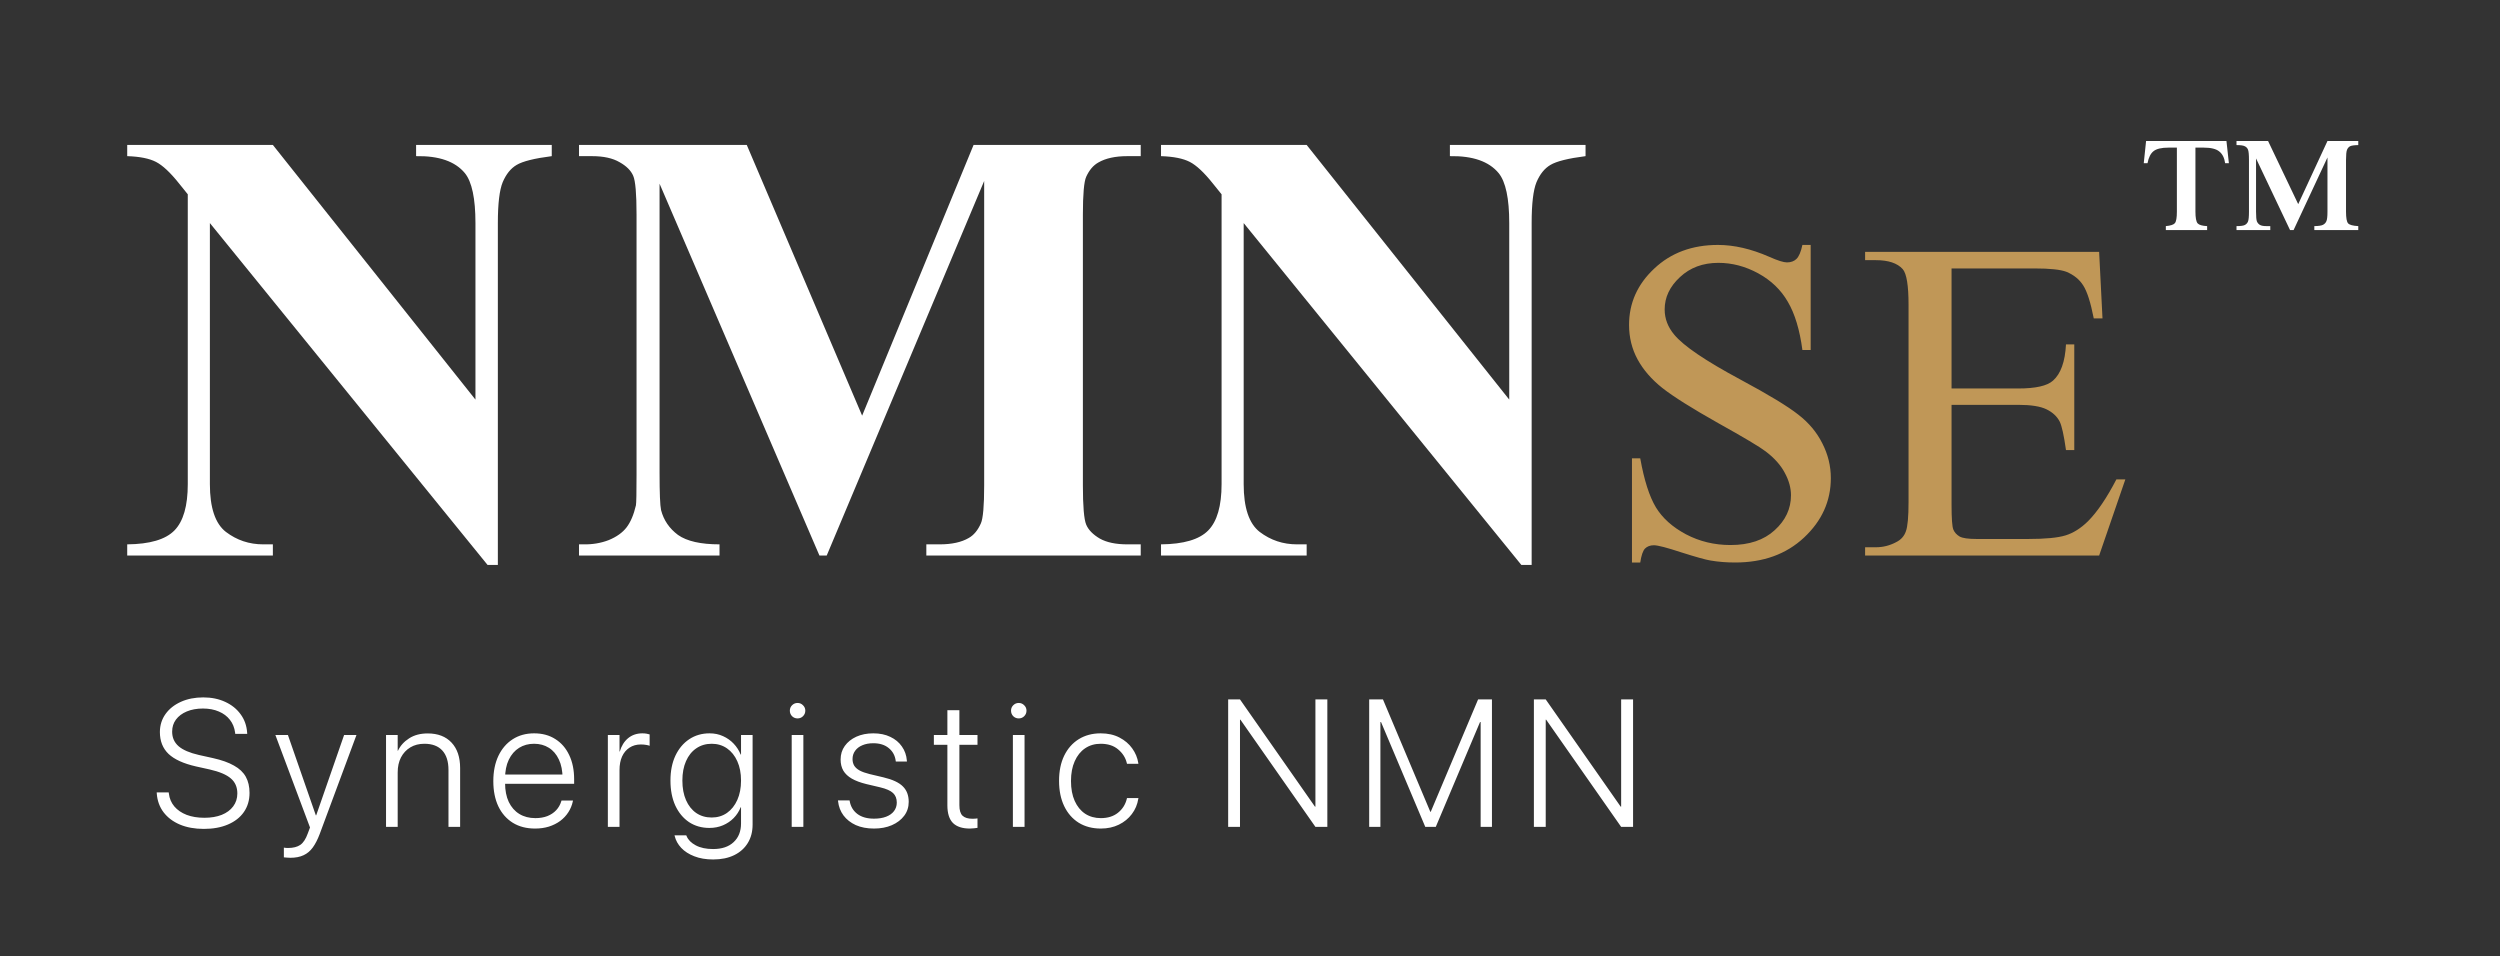
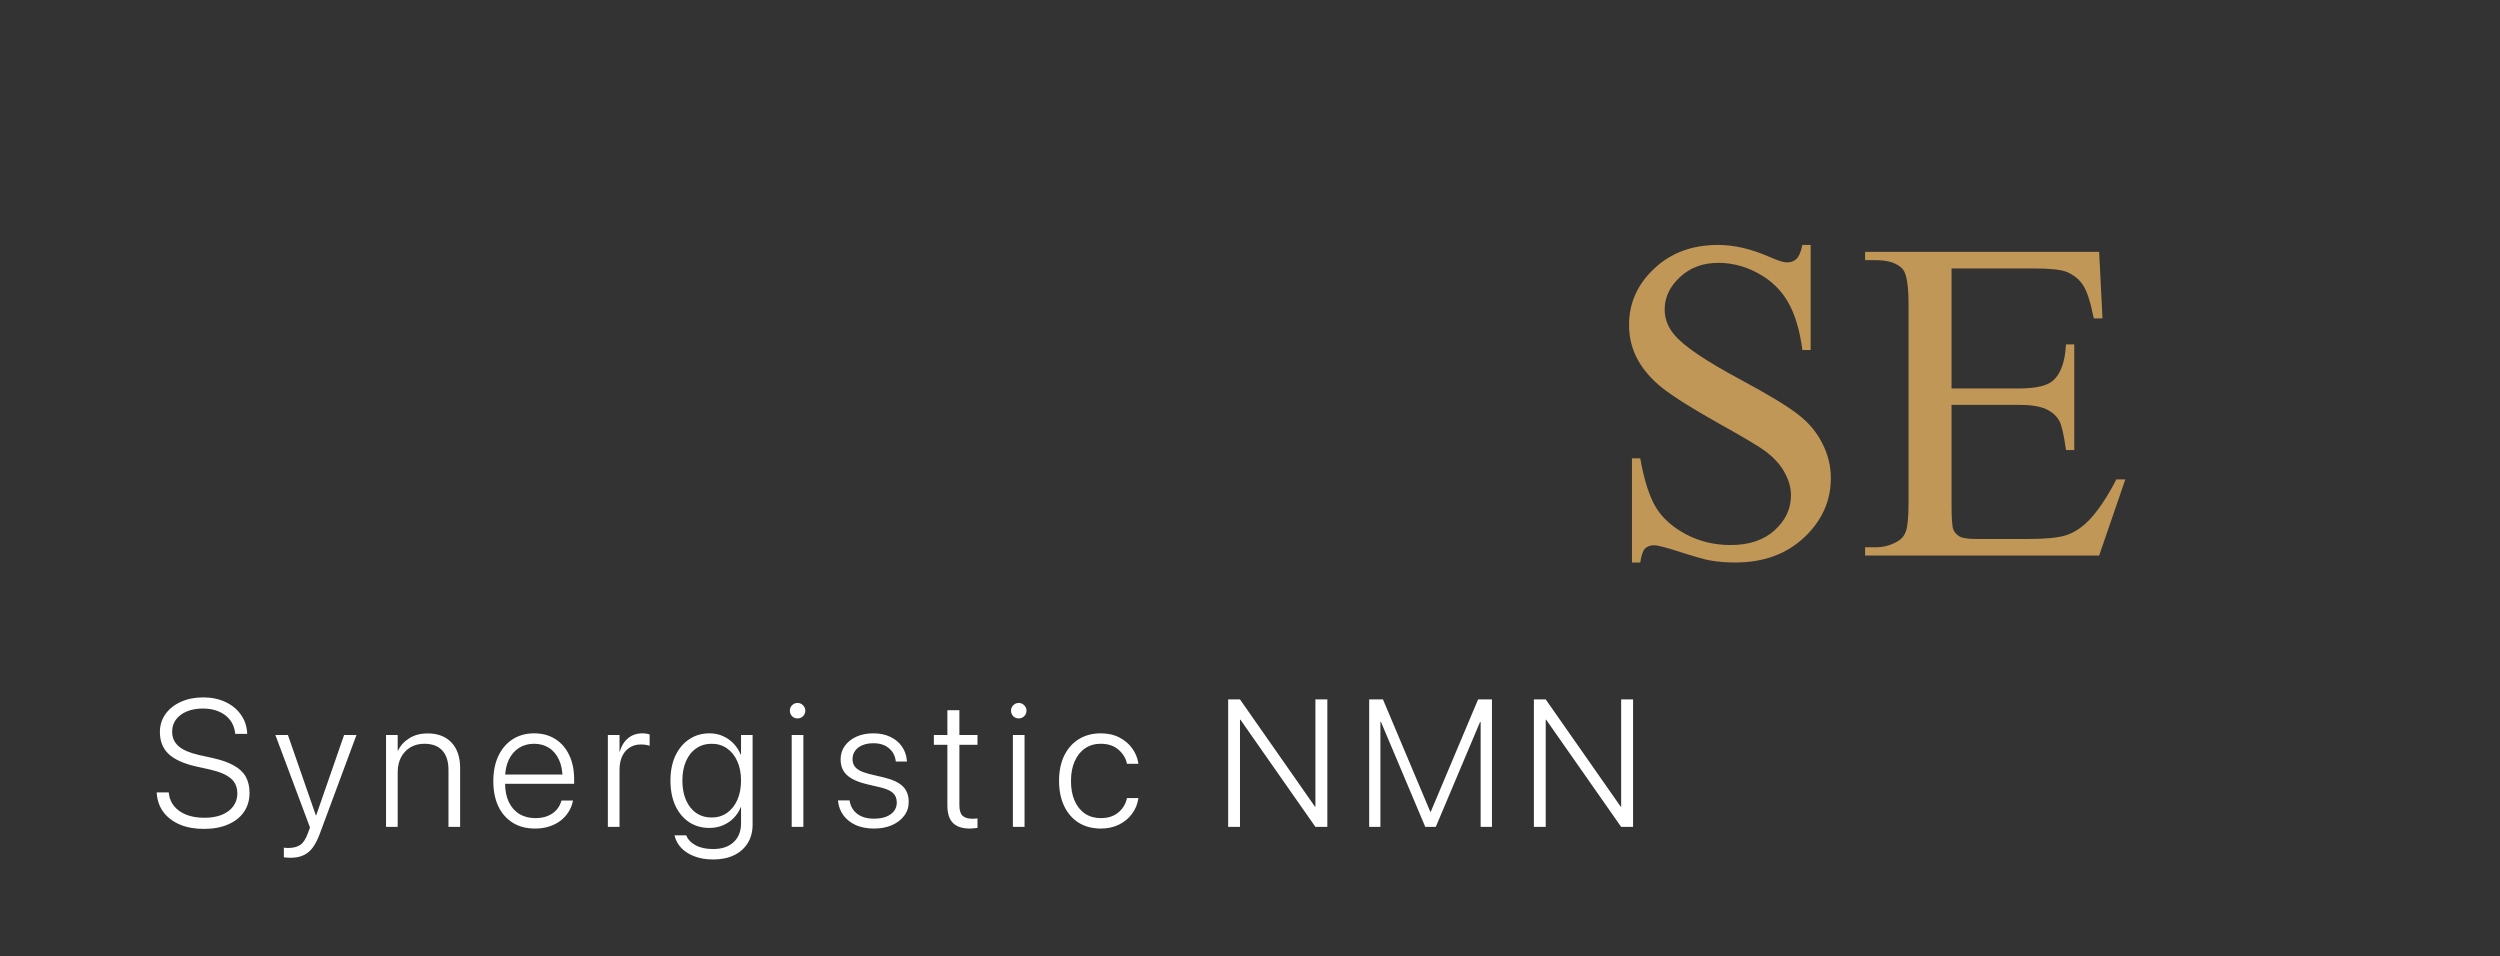
<svg xmlns="http://www.w3.org/2000/svg" width="387" height="148" viewBox="0 0 387 148" fill="none">
  <rect x="0" y="0" width="387" height="148" fill="#333333" stroke="none" />
  <path d="M31.544 128.314C30.15 128.314 28.919 128.091 27.853 127.645C26.796 127.198 25.953 126.564 25.324 125.744C24.704 124.924 24.353 123.962 24.271 122.859L24.257 122.668H26.117L26.144 122.859C26.235 123.616 26.518 124.277 26.992 124.842C27.466 125.398 28.099 125.831 28.892 126.141C29.685 126.441 30.601 126.592 31.64 126.592C32.67 126.592 33.563 126.441 34.32 126.141C35.086 125.831 35.678 125.393 36.097 124.828C36.526 124.254 36.74 123.589 36.74 122.832V122.818C36.74 121.852 36.407 121.082 35.742 120.508C35.076 119.924 33.983 119.46 32.461 119.113L30.3 118.635C28.395 118.197 26.992 117.555 26.09 116.707C25.196 115.85 24.75 114.72 24.75 113.316V113.303C24.759 112.255 25.05 111.329 25.625 110.527C26.199 109.725 26.992 109.096 28.003 108.641C29.015 108.185 30.168 107.957 31.462 107.957C32.739 107.957 33.873 108.189 34.867 108.654C35.86 109.11 36.653 109.748 37.246 110.568C37.847 111.38 38.184 112.327 38.257 113.412L38.271 113.604H36.412L36.398 113.426C36.298 112.651 36.029 111.986 35.591 111.43C35.163 110.874 34.593 110.445 33.882 110.145C33.172 109.835 32.351 109.68 31.422 109.68C30.474 109.68 29.64 109.83 28.919 110.131C28.2 110.432 27.639 110.851 27.238 111.389C26.846 111.917 26.65 112.537 26.65 113.248V113.275C26.65 114.187 26.983 114.934 27.648 115.518C28.313 116.092 29.362 116.543 30.793 116.871L32.953 117.35C34.302 117.65 35.391 118.038 36.22 118.512C37.059 118.977 37.669 119.555 38.052 120.248C38.435 120.941 38.627 121.77 38.627 122.736V122.75C38.627 123.88 38.335 124.865 37.752 125.703C37.177 126.533 36.357 127.175 35.291 127.631C34.233 128.087 32.985 128.314 31.544 128.314ZM44.94 132.785C44.767 132.785 44.589 132.776 44.407 132.758C44.225 132.749 44.07 132.735 43.942 132.717V131.213C44.033 131.231 44.134 131.245 44.243 131.254C44.352 131.263 44.466 131.268 44.585 131.268C45.387 131.268 46.02 131.108 46.485 130.789C46.95 130.47 47.337 129.878 47.647 129.012L47.989 128.096L42.63 113.781H44.571L49.056 126.688L48.591 126.209H49.247L48.782 126.688L53.266 113.781H55.181L49.479 129.135C49.16 129.973 48.805 130.661 48.413 131.199C48.021 131.737 47.547 132.133 46.991 132.389C46.435 132.653 45.751 132.785 44.94 132.785ZM59.758 128V113.781H61.562V116.215H61.603C61.968 115.44 62.542 114.802 63.326 114.301C64.11 113.79 65.072 113.535 66.211 113.535C67.788 113.535 69.018 114.009 69.902 114.957C70.787 115.905 71.228 117.217 71.228 118.895V128H69.424V119.195C69.424 117.874 69.105 116.867 68.467 116.174C67.829 115.481 66.904 115.135 65.691 115.135C64.862 115.135 64.137 115.322 63.518 115.695C62.898 116.069 62.415 116.589 62.068 117.254C61.731 117.91 61.562 118.685 61.562 119.578V128H59.758ZM82.833 128.26C81.502 128.26 80.354 127.964 79.388 127.371C78.422 126.77 77.674 125.922 77.146 124.828C76.626 123.725 76.366 122.426 76.366 120.932V120.918C76.366 119.432 76.626 118.133 77.146 117.021C77.674 115.91 78.413 115.048 79.361 114.438C80.308 113.827 81.416 113.521 82.683 113.521C83.95 113.521 85.043 113.818 85.964 114.41C86.894 114.993 87.609 115.818 88.111 116.885C88.621 117.951 88.876 119.195 88.876 120.617V121.328H77.269V119.893H88.001L87.085 121.191V120.508C87.085 119.341 86.894 118.361 86.511 117.568C86.137 116.766 85.618 116.16 84.952 115.75C84.296 115.34 83.535 115.135 82.669 115.135C81.803 115.135 81.033 115.344 80.359 115.764C79.684 116.183 79.151 116.798 78.759 117.609C78.376 118.411 78.185 119.378 78.185 120.508V121.191C78.185 122.349 78.376 123.333 78.759 124.145C79.151 124.956 79.698 125.576 80.4 126.004C81.101 126.432 81.926 126.646 82.874 126.646C83.567 126.646 84.187 126.542 84.734 126.332C85.281 126.113 85.736 125.808 86.101 125.416C86.465 125.024 86.725 124.568 86.88 124.049L86.921 123.926H88.698L88.671 124.062C88.543 124.664 88.311 125.225 87.974 125.744C87.646 126.255 87.226 126.701 86.716 127.084C86.206 127.458 85.622 127.749 84.966 127.959C84.31 128.16 83.599 128.26 82.833 128.26ZM94.096 128V113.781H95.901V116.338H95.942C96.197 115.463 96.625 114.775 97.227 114.273C97.838 113.772 98.576 113.521 99.442 113.521C99.679 113.521 99.897 113.54 100.098 113.576C100.299 113.613 100.454 113.649 100.563 113.686V115.449C100.444 115.395 100.267 115.349 100.03 115.312C99.793 115.267 99.515 115.244 99.196 115.244C98.53 115.244 97.947 115.408 97.446 115.736C96.954 116.055 96.571 116.511 96.297 117.104C96.033 117.696 95.901 118.393 95.901 119.195V128H94.096ZM110.404 133.045C109.283 133.045 108.308 132.881 107.478 132.553C106.649 132.234 105.974 131.801 105.455 131.254C104.944 130.707 104.607 130.096 104.443 129.422L104.416 129.312H106.234L106.289 129.436C106.526 130.01 106.995 130.484 107.697 130.857C108.408 131.24 109.306 131.432 110.39 131.432C111.748 131.432 112.806 131.076 113.562 130.365C114.328 129.654 114.711 128.693 114.711 127.48V124.965H114.656C114.41 125.594 114.05 126.15 113.576 126.633C113.111 127.107 112.56 127.48 111.921 127.754C111.283 128.027 110.582 128.164 109.816 128.164C108.622 128.164 107.569 127.863 106.658 127.262C105.755 126.651 105.049 125.799 104.539 124.705C104.037 123.602 103.787 122.312 103.787 120.836V120.822C103.787 119.355 104.042 118.074 104.552 116.98C105.072 115.887 105.783 115.039 106.685 114.438C107.597 113.827 108.649 113.521 109.843 113.521C110.609 113.521 111.306 113.667 111.935 113.959C112.564 114.242 113.111 114.629 113.576 115.121C114.041 115.613 114.401 116.174 114.656 116.803H114.711V113.781H116.502V127.645C116.502 128.738 116.255 129.686 115.763 130.488C115.271 131.299 114.569 131.928 113.658 132.375C112.746 132.822 111.662 133.045 110.404 133.045ZM110.171 126.551C111.065 126.551 111.853 126.314 112.537 125.84C113.22 125.357 113.754 124.687 114.136 123.83C114.519 122.973 114.711 121.975 114.711 120.836V120.822C114.711 119.683 114.519 118.689 114.136 117.842C113.754 116.985 113.22 116.32 112.537 115.846C111.853 115.372 111.065 115.135 110.171 115.135C109.26 115.135 108.463 115.372 107.779 115.846C107.095 116.311 106.567 116.971 106.193 117.828C105.819 118.676 105.632 119.674 105.632 120.822V120.836C105.632 121.993 105.819 123.001 106.193 123.857C106.567 124.714 107.095 125.38 107.779 125.854C108.463 126.318 109.26 126.551 110.171 126.551ZM122.555 128V113.781H124.36V128H122.555ZM123.458 111.211C123.13 111.211 122.847 111.097 122.61 110.869C122.382 110.632 122.268 110.345 122.268 110.008C122.268 109.68 122.382 109.402 122.61 109.174C122.847 108.937 123.13 108.818 123.458 108.818C123.795 108.818 124.078 108.937 124.305 109.174C124.542 109.402 124.661 109.68 124.661 110.008C124.661 110.345 124.542 110.632 124.305 110.869C124.078 111.097 123.795 111.211 123.458 111.211ZM135.295 128.26C134.219 128.26 133.281 128.082 132.479 127.727C131.686 127.362 131.052 126.865 130.578 126.236C130.104 125.598 129.822 124.86 129.73 124.021L129.717 123.898H131.508L131.535 124.021C131.681 124.851 132.077 125.512 132.725 126.004C133.372 126.487 134.229 126.729 135.295 126.729C136.024 126.729 136.648 126.628 137.168 126.428C137.697 126.227 138.102 125.94 138.385 125.566C138.676 125.184 138.822 124.746 138.822 124.254V124.24C138.822 123.62 138.631 123.128 138.248 122.764C137.865 122.399 137.195 122.103 136.238 121.875L134.092 121.369C133.199 121.15 132.456 120.872 131.863 120.535C131.28 120.198 130.842 119.788 130.551 119.305C130.268 118.812 130.127 118.238 130.127 117.582V117.568C130.127 116.775 130.341 116.078 130.77 115.477C131.207 114.866 131.804 114.387 132.561 114.041C133.326 113.695 134.201 113.521 135.186 113.521C136.197 113.521 137.077 113.704 137.824 114.068C138.581 114.424 139.178 114.921 139.615 115.559C140.062 116.188 140.317 116.912 140.381 117.732L140.395 117.883H138.672L138.658 117.787C138.549 116.958 138.189 116.297 137.578 115.805C136.977 115.303 136.179 115.053 135.186 115.053C134.538 115.053 133.973 115.158 133.49 115.367C133.007 115.568 132.633 115.855 132.369 116.229C132.105 116.593 131.973 117.017 131.973 117.5V117.514C131.973 117.887 132.059 118.225 132.232 118.525C132.415 118.817 132.697 119.068 133.08 119.277C133.472 119.487 133.982 119.669 134.611 119.824L136.744 120.33C138.166 120.667 139.173 121.137 139.766 121.738C140.367 122.331 140.668 123.124 140.668 124.117V124.131C140.668 124.942 140.436 125.658 139.971 126.277C139.506 126.897 138.868 127.385 138.057 127.74C137.255 128.087 136.334 128.26 135.295 128.26ZM150.14 128.26C148.973 128.26 148.098 127.973 147.515 127.398C146.941 126.815 146.654 125.904 146.654 124.664V115.299H144.562V113.781H146.654V109.939H148.513V113.781H151.316V115.299H148.513V124.637C148.513 125.421 148.677 125.967 149.005 126.277C149.342 126.587 149.844 126.742 150.509 126.742C150.664 126.742 150.81 126.738 150.946 126.729C151.092 126.71 151.215 126.697 151.316 126.688V128.15C151.179 128.178 151.001 128.201 150.782 128.219C150.573 128.246 150.359 128.26 150.14 128.26ZM156.795 128V113.781H158.6V128H156.795ZM157.698 111.211C157.37 111.211 157.087 111.097 156.85 110.869C156.622 110.632 156.508 110.345 156.508 110.008C156.508 109.68 156.622 109.402 156.85 109.174C157.087 108.937 157.37 108.818 157.698 108.818C158.035 108.818 158.317 108.937 158.545 109.174C158.782 109.402 158.901 109.68 158.901 110.008C158.901 110.345 158.782 110.632 158.545 110.869C158.317 111.097 158.035 111.211 157.698 111.211ZM170.41 128.26C169.097 128.26 167.953 127.959 166.978 127.357C166.012 126.747 165.265 125.89 164.736 124.787C164.207 123.684 163.943 122.381 163.943 120.877V120.863C163.943 119.368 164.207 118.074 164.736 116.98C165.274 115.878 166.026 115.025 166.992 114.424C167.967 113.822 169.097 113.521 170.382 113.521C171.494 113.521 172.461 113.736 173.281 114.164C174.11 114.592 174.771 115.153 175.263 115.846C175.765 116.538 176.079 117.295 176.207 118.115L176.22 118.238H174.457L174.429 118.115C174.229 117.286 173.782 116.584 173.089 116.01C172.406 115.426 171.504 115.135 170.382 115.135C169.462 115.135 168.655 115.372 167.962 115.846C167.279 116.311 166.746 116.976 166.363 117.842C165.98 118.699 165.789 119.715 165.789 120.891V120.904C165.789 122.098 165.98 123.124 166.363 123.98C166.746 124.837 167.283 125.498 167.976 125.963C168.678 126.419 169.489 126.646 170.41 126.646C171.476 126.646 172.356 126.373 173.048 125.826C173.75 125.27 174.211 124.55 174.429 123.666L174.457 123.543H176.234L176.207 123.652C176.07 124.536 175.737 125.325 175.209 126.018C174.689 126.71 174.019 127.257 173.199 127.658C172.379 128.059 171.449 128.26 170.41 128.26ZM190.119 128V108.271H191.951L205.172 127.18L202.766 124.869H203.627V108.271H205.473V128H203.627L190.406 109.105L192.826 111.402H191.951V128H190.119ZM211.95 128V108.271H214.083L221.411 125.662H221.48L228.808 108.271H230.954V128H229.204V111.771H228.316L230.407 108.695L222.259 128H220.632L212.484 108.695L214.575 111.771H213.687V128H211.95ZM237.446 128V108.271H239.278L252.498 127.18L250.092 124.869H250.954V108.271H252.799V128H250.954L237.733 109.105L240.153 111.402H239.278V128H237.446Z" fill="white" />
-   <path d="M42.24 22.438L73.6 61.859V34.531C73.6 30.719 73.053 28.141 71.959 26.797C70.459 24.984 67.943 24.109 64.412 24.172V22.438H85.412V24.172C82.725 24.516 80.912 24.969 79.975 25.531C79.068 26.062 78.35 26.953 77.818 28.203C77.318 29.422 77.068 31.531 77.068 34.531V87.453H75.475L32.49 34.531V74.938C32.49 78.594 33.318 81.062 34.975 82.344C36.662 83.625 38.584 84.266 40.74 84.266H42.24V86H19.693V84.266C23.193 84.234 25.631 83.516 27.006 82.109C28.381 80.703 29.068 78.312 29.068 74.938V30.078L27.709 28.391C26.365 26.703 25.178 25.594 24.146 25.062C23.115 24.531 21.631 24.234 19.693 24.172V22.438H42.24ZM133.459 64.344L150.709 22.438H176.584V24.172H174.521C172.646 24.172 171.146 24.5 170.021 25.156C169.24 25.594 168.615 26.328 168.146 27.359C167.803 28.109 167.631 30.062 167.631 33.219V75.125C167.631 78.375 167.803 80.406 168.146 81.219C168.49 82.031 169.193 82.75 170.256 83.375C171.318 83.969 172.74 84.266 174.521 84.266H176.584V86H143.396V84.266H145.459C147.334 84.266 148.834 83.938 149.959 83.281C150.74 82.844 151.365 82.094 151.834 81.031C152.178 80.281 152.35 78.312 152.35 75.125V28.016L127.975 86H126.85L102.1 28.438V73.203C102.1 76.328 102.178 78.25 102.334 78.969C102.74 80.531 103.615 81.812 104.959 82.812C106.334 83.781 108.475 84.266 111.381 84.266V86H89.631V84.266H90.287C91.693 84.297 93.006 84.078 94.225 83.609C95.443 83.109 96.365 82.453 96.99 81.641C97.615 80.828 98.1 79.688 98.443 78.219C98.506 77.875 98.537 76.281 98.537 73.438V33.219C98.537 30 98.365 28 98.022 27.219C97.678 26.406 96.975 25.703 95.912 25.109C94.85 24.484 93.428 24.172 91.647 24.172H89.631V22.438H115.6L133.459 64.344ZM202.271 22.438L233.631 61.859V34.531C233.631 30.719 233.084 28.141 231.99 26.797C230.49 24.984 227.975 24.109 224.443 24.172V22.438H245.443V24.172C242.756 24.516 240.943 24.969 240.006 25.531C239.1 26.062 238.381 26.953 237.85 28.203C237.35 29.422 237.1 31.531 237.1 34.531V87.453H235.506L192.521 34.531V74.938C192.521 78.594 193.35 81.062 195.006 82.344C196.693 83.625 198.615 84.266 200.771 84.266H202.271V86H179.725V84.266C183.225 84.234 185.662 83.516 187.037 82.109C188.412 80.703 189.1 78.312 189.1 74.938V30.078L187.74 28.391C186.396 26.703 185.209 25.594 184.178 25.062C183.146 24.531 181.662 24.234 179.725 24.172V22.438H202.271Z" fill="white" />
  <path d="M280.293 37.916V54.175H279.011C278.595 51.055 277.844 48.57 276.757 46.721C275.694 44.872 274.169 43.405 272.181 42.318C270.194 41.232 268.137 40.689 266.01 40.689C263.607 40.689 261.619 41.428 260.047 42.908C258.476 44.364 257.69 46.028 257.69 47.9C257.69 49.333 258.187 50.639 259.181 51.817C260.614 53.551 264.023 55.862 269.408 58.751C273.799 61.108 276.792 62.923 278.387 64.194C280.005 65.442 281.241 66.921 282.096 68.631C282.974 70.342 283.414 72.133 283.414 74.005C283.414 77.564 282.027 80.638 279.253 83.227C276.503 85.792 272.955 87.075 268.61 87.075C267.247 87.075 265.964 86.971 264.762 86.763C264.046 86.647 262.555 86.231 260.29 85.515C258.048 84.775 256.627 84.405 256.026 84.405C255.448 84.405 254.986 84.579 254.639 84.925C254.316 85.272 254.073 85.988 253.911 87.075H252.628V70.954H253.911C254.512 74.329 255.321 76.859 256.338 78.546C257.355 80.21 258.903 81.597 260.983 82.707C263.087 83.816 265.386 84.371 267.882 84.371C270.771 84.371 273.048 83.608 274.712 82.082C276.399 80.557 277.243 78.754 277.243 76.674C277.243 75.519 276.919 74.352 276.272 73.173C275.648 71.994 274.666 70.896 273.325 69.879C272.424 69.186 269.962 67.718 265.941 65.477C261.919 63.212 259.054 61.409 257.343 60.068C255.656 58.728 254.373 57.249 253.495 55.631C252.617 54.013 252.178 52.233 252.178 50.292C252.178 46.918 253.472 44.017 256.061 41.59C258.649 39.141 261.943 37.916 265.941 37.916C268.437 37.916 271.083 38.528 273.88 39.753C275.174 40.331 276.087 40.62 276.619 40.62C277.22 40.62 277.705 40.446 278.075 40.1C278.468 39.73 278.78 39.002 279.011 37.916H280.293ZM302.1 41.556V60.138H312.431C315.112 60.138 316.903 59.733 317.804 58.924C319.006 57.861 319.676 55.989 319.815 53.308H321.098V69.671H319.815C319.491 67.383 319.168 65.916 318.844 65.269C318.428 64.46 317.746 63.824 316.799 63.362C315.851 62.9 314.395 62.669 312.431 62.669H302.1V78.165C302.1 80.245 302.192 81.516 302.377 81.978C302.562 82.418 302.885 82.776 303.348 83.053C303.81 83.308 304.688 83.435 305.982 83.435H313.956C316.614 83.435 318.544 83.25 319.746 82.88C320.947 82.51 322.103 81.782 323.212 80.696C324.645 79.263 326.113 77.102 327.615 74.213H329.002L324.946 86H288.718V84.717H290.382C291.491 84.717 292.543 84.451 293.537 83.92C294.276 83.55 294.773 82.995 295.027 82.256C295.305 81.516 295.443 80.002 295.443 77.714V47.172C295.443 44.19 295.143 42.353 294.542 41.66C293.71 40.735 292.323 40.273 290.382 40.273H288.718V38.99H324.946L325.466 49.287H324.114C323.628 46.814 323.085 45.115 322.484 44.19C321.907 43.266 321.04 42.561 319.884 42.076C318.96 41.729 317.33 41.556 314.996 41.556H302.1Z" fill="#C09757" />
-   <path d="M332.213 21.826H344.655L345.031 25.261H344.45C344.336 24.441 344.034 23.837 343.544 23.45C343.065 23.051 342.262 22.852 341.134 22.852H339.853V32.747C339.853 33.704 339.966 34.313 340.194 34.575C340.422 34.826 340.912 34.968 341.664 35.002V35.618H335.272V35.002C336.013 34.934 336.48 34.78 336.674 34.541C336.879 34.29 336.981 33.698 336.981 32.764V22.852H335.683C334.6 22.852 333.831 23.034 333.375 23.398C332.92 23.752 332.606 24.373 332.436 25.261H331.854L332.213 21.826ZM351.098 21.826L355.763 31.602L360.292 21.826H365.06V22.459C364.422 22.47 363.995 22.533 363.778 22.646C363.573 22.76 363.419 22.943 363.317 23.193C363.214 23.444 363.163 23.968 363.163 24.766V32.764C363.163 33.732 363.271 34.336 363.488 34.575C363.704 34.815 364.228 34.957 365.06 35.002V35.618H358.258V35.002C358.931 34.991 359.381 34.923 359.608 34.797C359.848 34.672 360.019 34.49 360.121 34.251C360.235 34.011 360.292 33.521 360.292 32.781V24.373L355.045 35.618H354.499L349.235 24.526V32.764C349.235 33.538 349.28 34.045 349.372 34.285C349.474 34.513 349.628 34.689 349.833 34.815C350.049 34.94 350.38 35.002 350.824 35.002H351.439V35.618H346.21V35.002C346.848 35.002 347.275 34.946 347.492 34.831C347.72 34.718 347.885 34.541 347.987 34.302C348.09 34.062 348.141 33.55 348.141 32.764V24.8C348.141 23.934 348.09 23.387 347.987 23.159C347.896 22.931 347.737 22.76 347.509 22.646C347.281 22.521 346.848 22.459 346.21 22.459V21.826H351.098Z" fill="white" />
</svg>